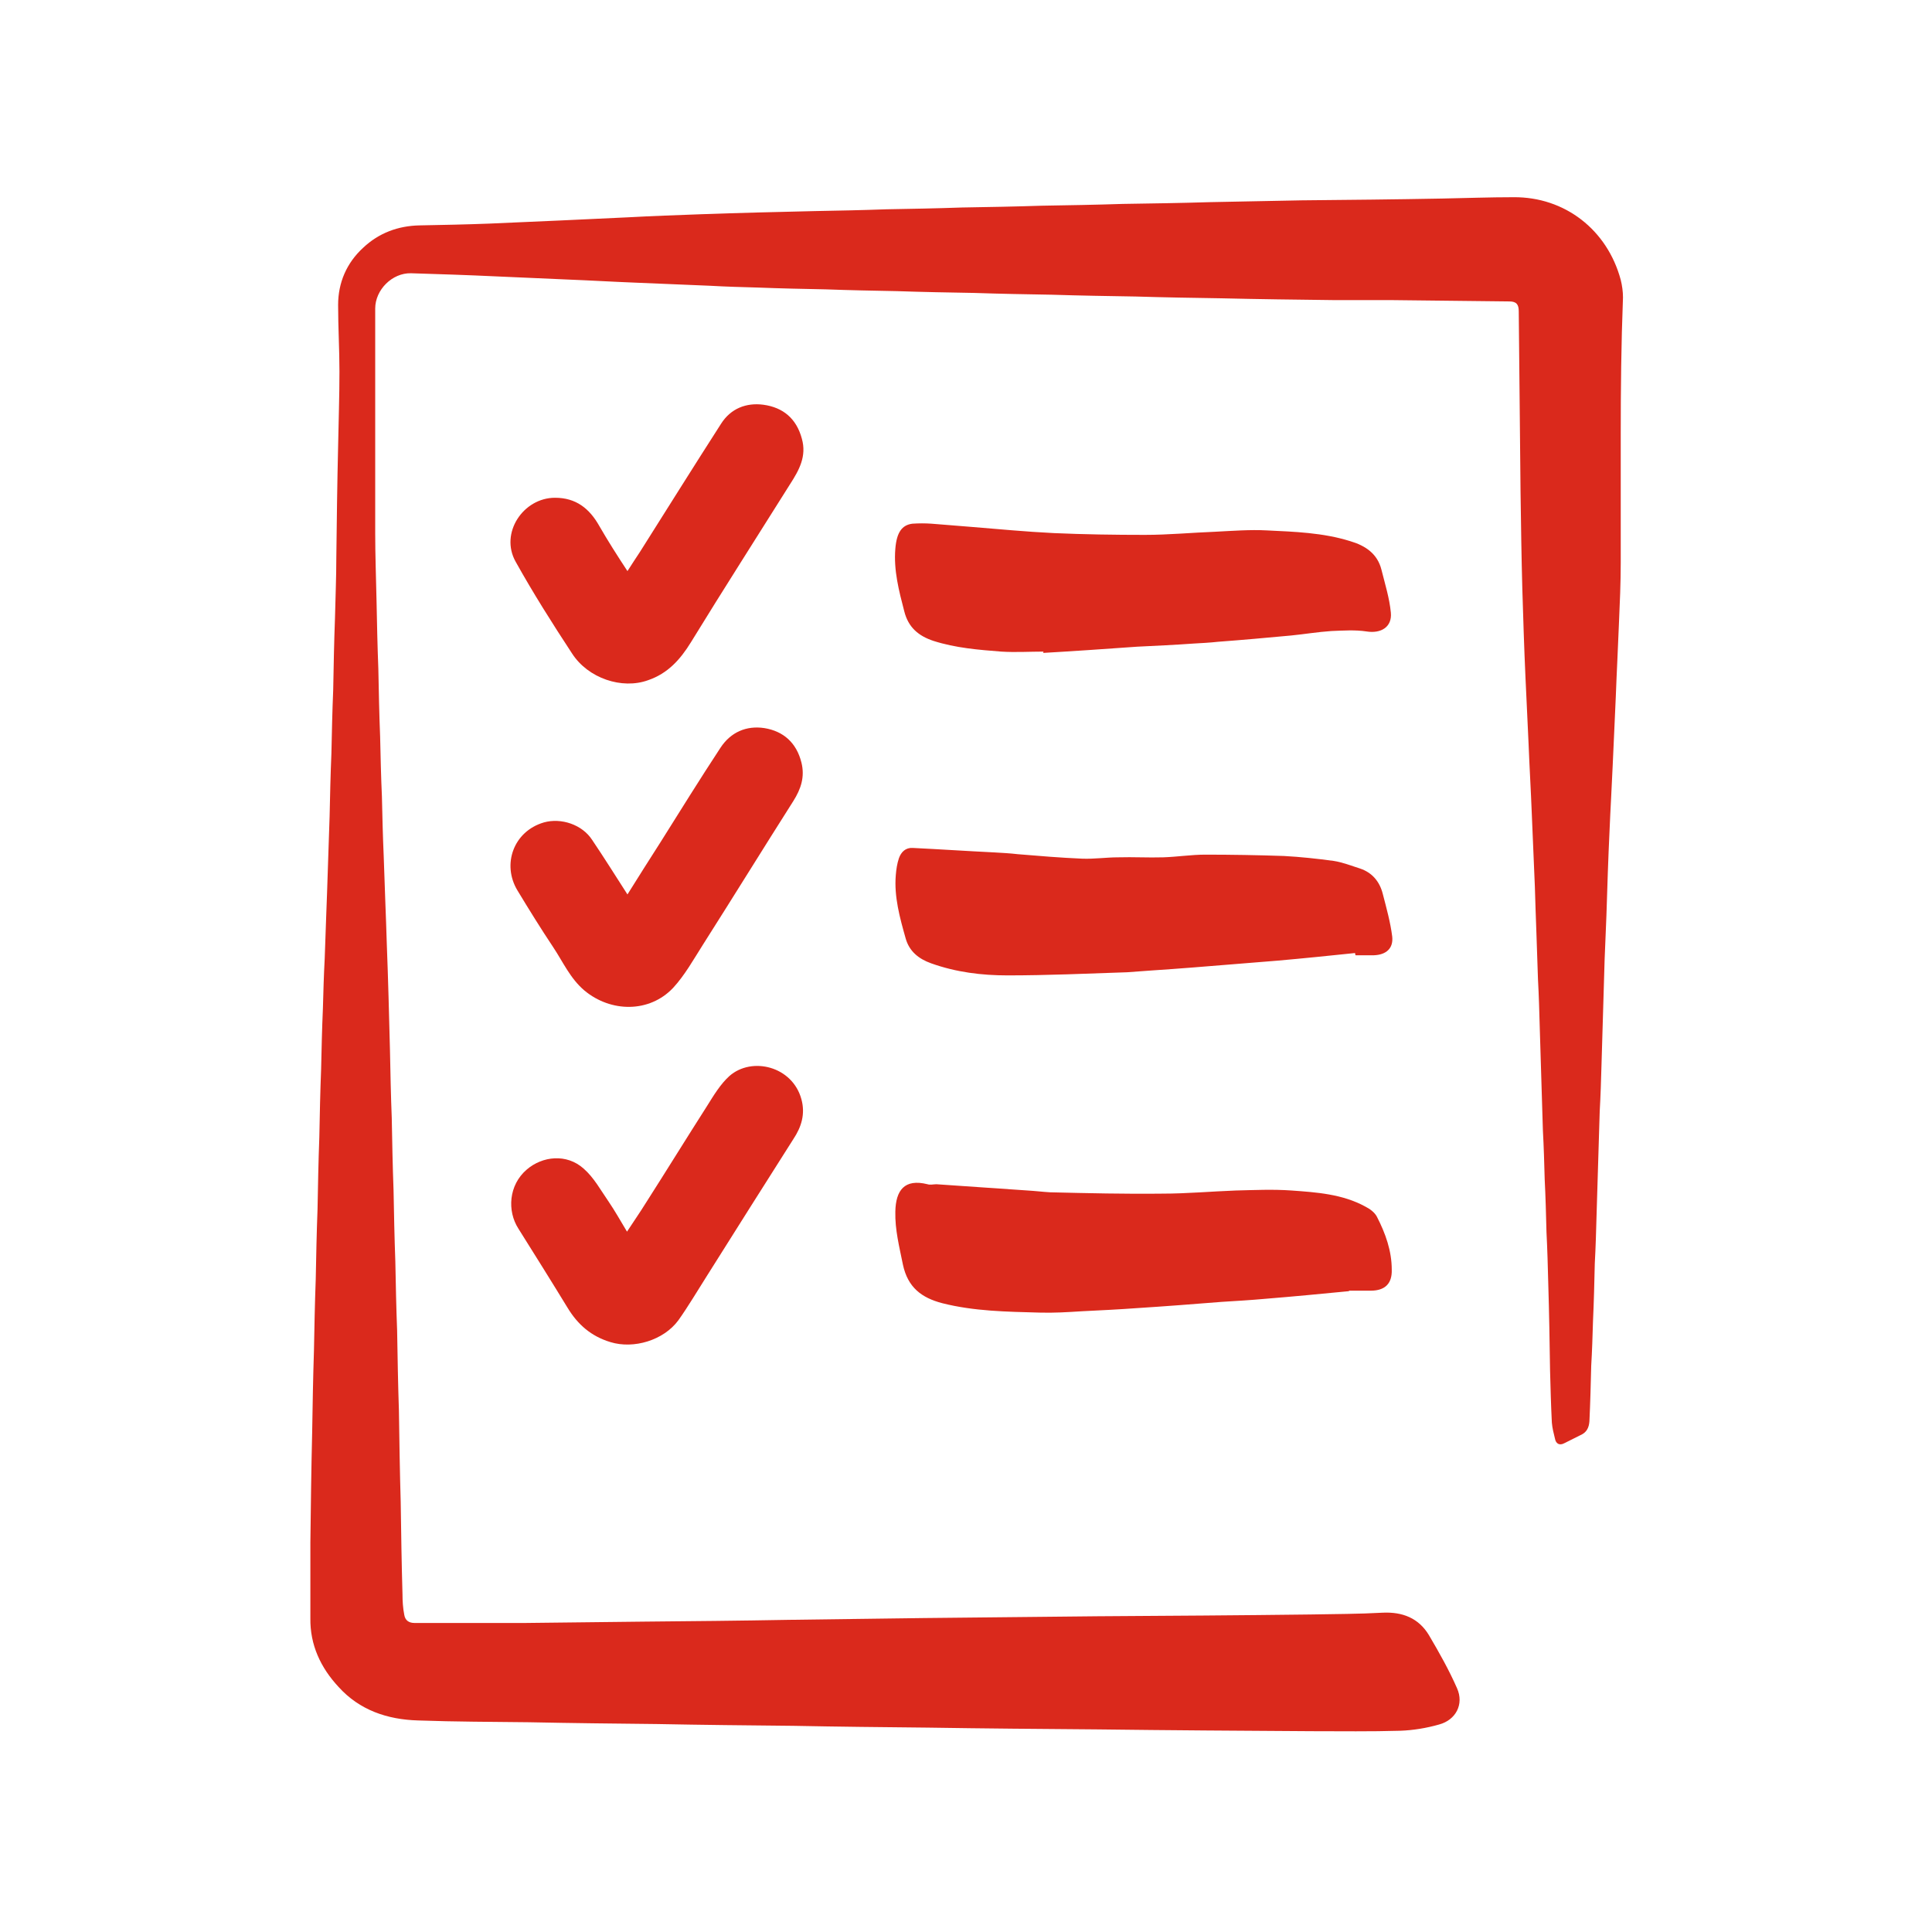
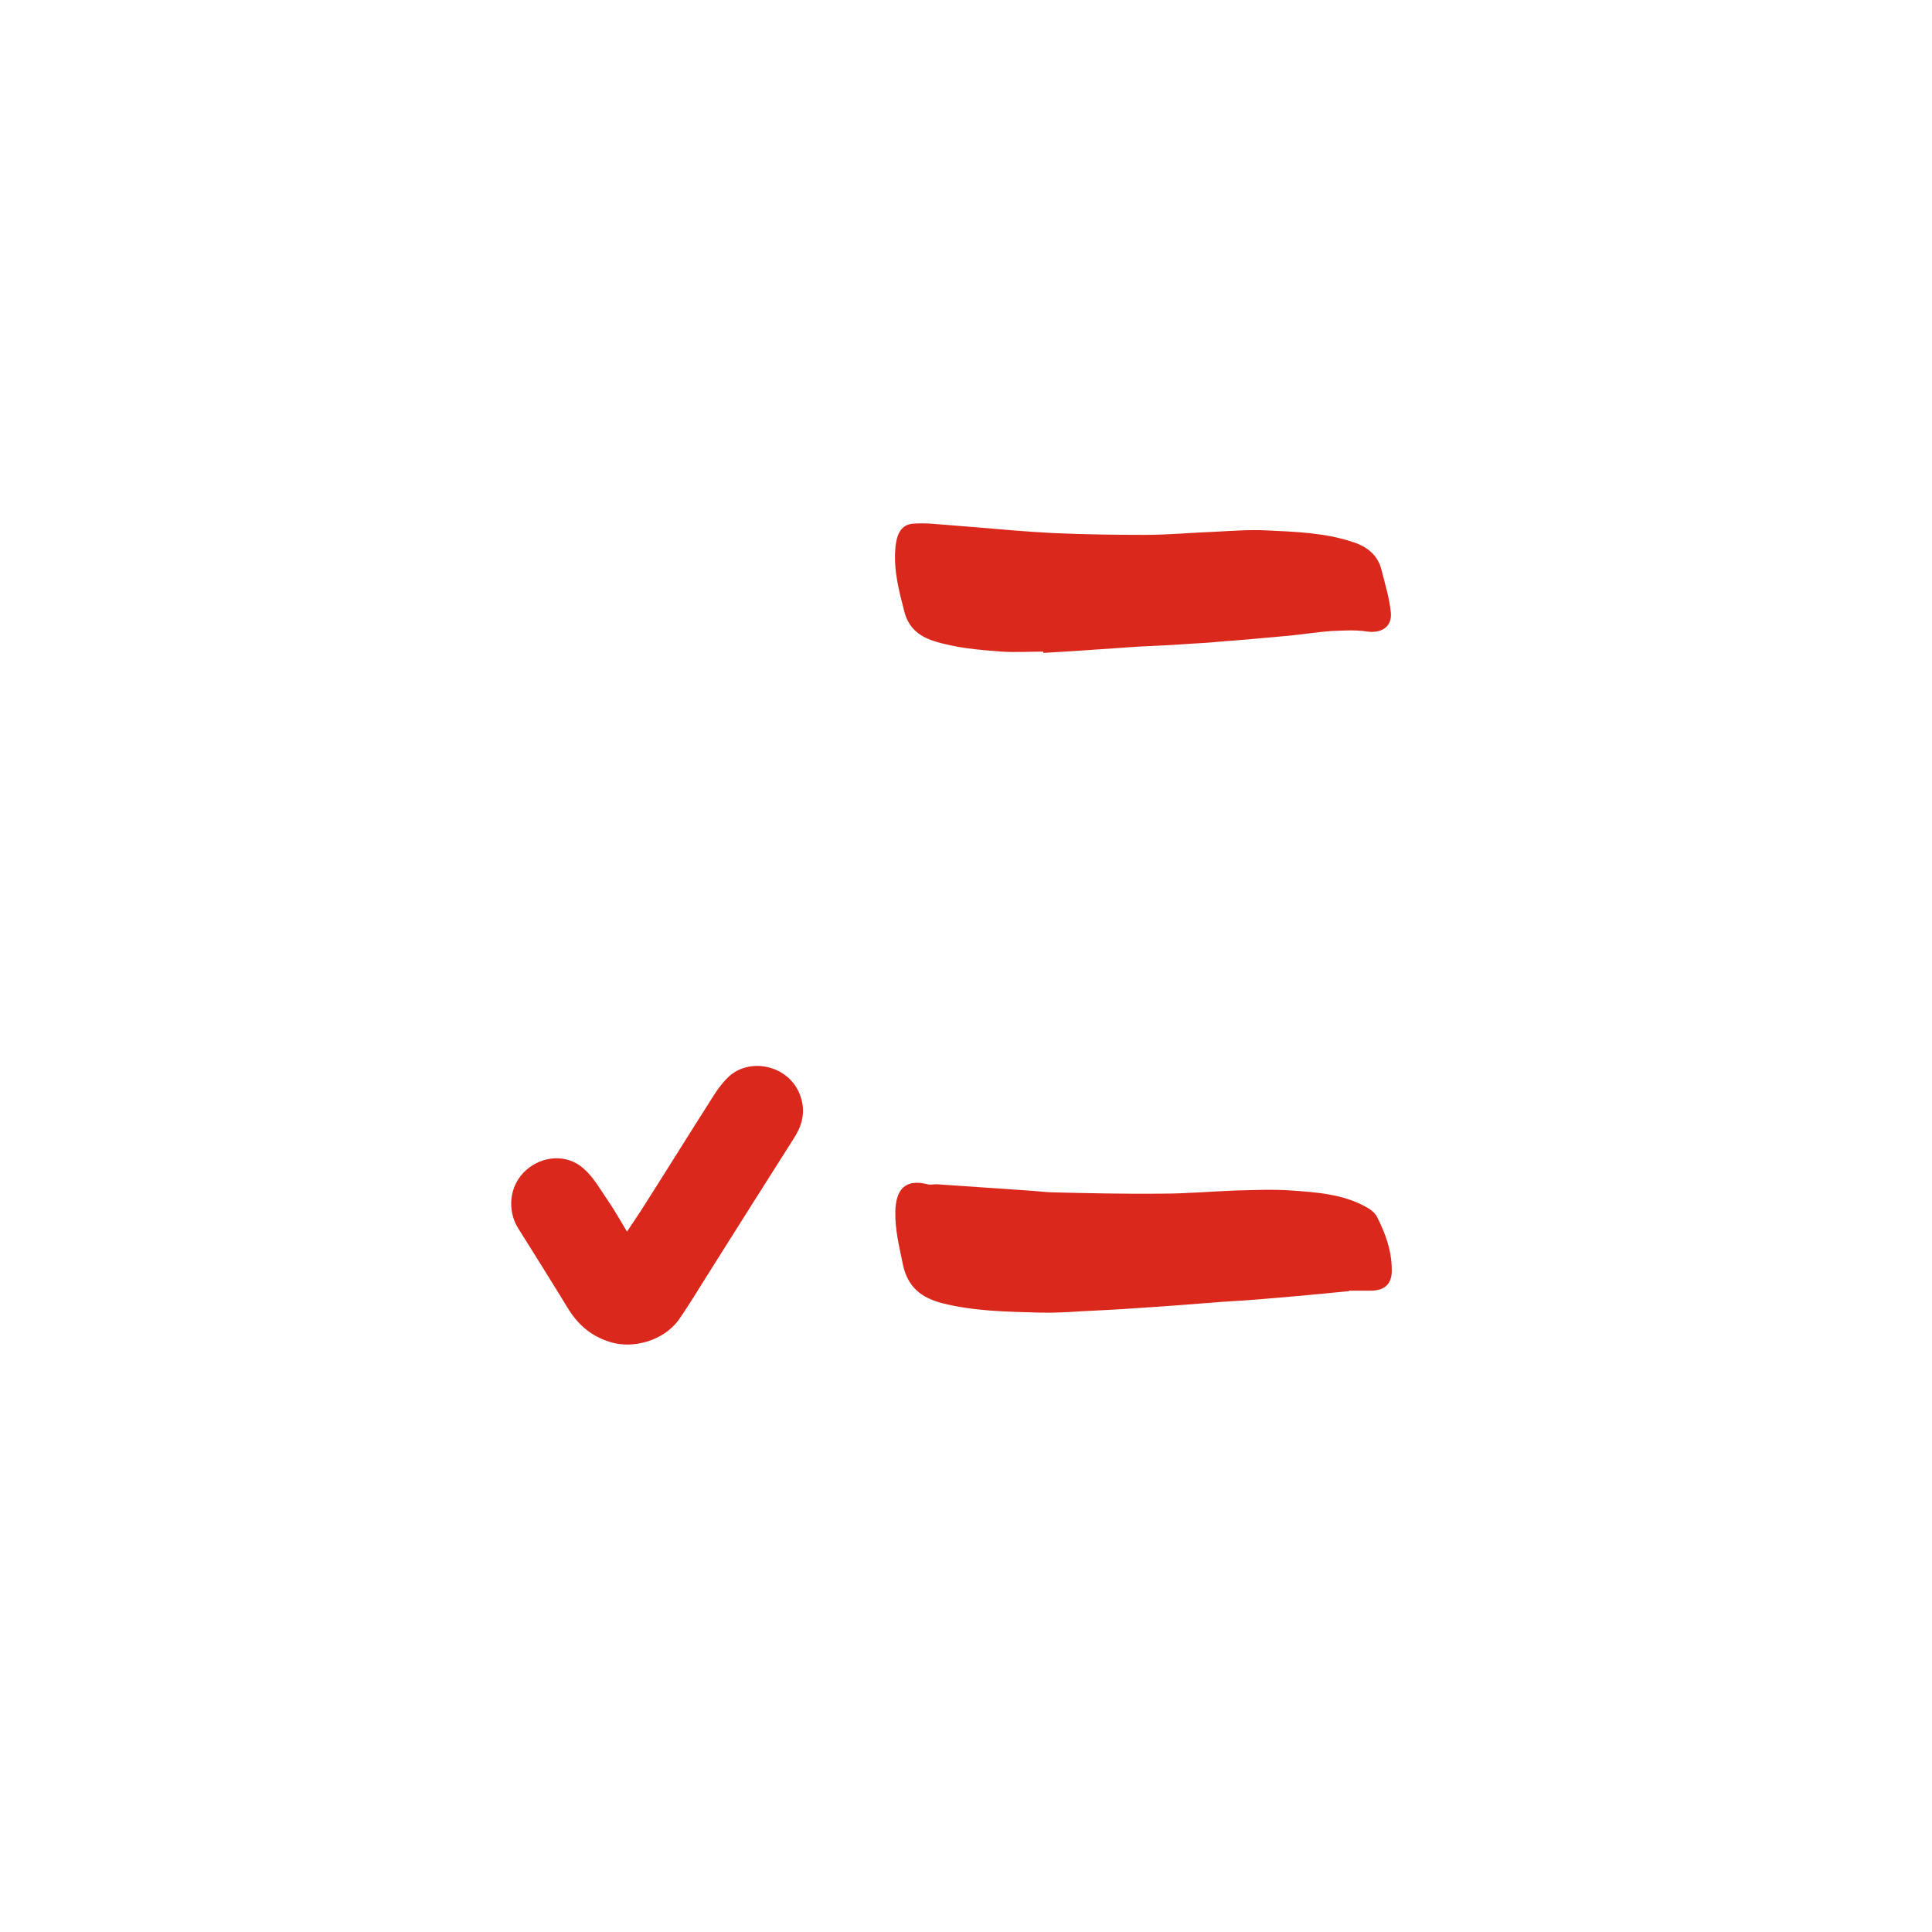
<svg xmlns="http://www.w3.org/2000/svg" version="1.1" id="Layer_1" x="0px" y="0px" viewBox="0 0 432 432" style="enable-background:new 0 0 432 432;" xml:space="preserve">
  <style type="text/css"> .st0{fill:#DA291C;} </style>
-   <path class="st0" d="M362.4,97c0,9.6,0,19.2,0,28.8c0,4.5-0.2,9.1-0.4,13.6c-0.2,5.4-0.5,10.8-0.7,16.3c-0.2,5.2-0.5,10.4-0.7,15.5 c-0.2,4.8-0.5,9.6-0.7,14.5c-0.3,6.3-0.5,12.6-0.7,19c-0.1,3.3-0.3,6.6-0.4,9.8c-0.2,7.9-0.5,15.8-0.7,23.6 c-0.1,3.5-0.2,6.9-0.4,10.4c-0.2,7.7-0.5,15.4-0.7,23.1c-0.1,3.6-0.2,7.3-0.4,10.9c-0.1,4.3-0.2,8.6-0.4,12.9 c-0.1,3.3-0.2,6.7-0.4,10c-0.1,4.1-0.2,8.2-0.4,12.4c-0.1,1.4-0.6,2.5-2,3.1c-1.2,0.6-2.4,1.2-3.6,1.8c-1.1,0.6-1.9,0.1-2.1-1 c-0.3-1.2-0.6-2.4-0.7-3.6c-0.2-3.9-0.3-7.8-0.4-11.6c-0.1-6.5-0.2-12.9-0.4-19.4c-0.1-3.9-0.2-7.7-0.4-11.6 c-0.1-3.9-0.2-7.9-0.4-11.8c-0.1-3.6-0.2-7.3-0.4-10.9c-0.2-7.6-0.5-15.3-0.7-22.9c-0.1-3.6-0.2-7.3-0.4-10.9 c-0.2-6.9-0.5-13.8-0.7-20.8c-0.2-5.5-0.5-11.1-0.7-16.6c-0.2-5.1-0.5-10.1-0.7-15.2c-0.2-5-0.5-10-0.7-15 c-0.3-6.6-0.5-13.1-0.7-19.7c-0.2-7.2-0.3-14.5-0.4-21.7c-0.1-13.5-0.3-27-0.4-40.4c0-1.5-0.5-2.2-2.1-2.2 c-8.9-0.1-17.7-0.2-26.6-0.3c-4.3,0-8.5,0-12.8,0c-8.3-0.1-16.6-0.2-25-0.4c-6.4-0.1-12.8-0.2-19.2-0.4c-6.2-0.1-12.4-0.2-18.7-0.4 c-5.8-0.1-11.6-0.2-17.4-0.4c-5.7-0.1-11.5-0.2-17.2-0.4c-5.3-0.1-10.6-0.2-16-0.4c-5-0.1-10-0.2-15.1-0.4 c-3.6-0.1-7.2-0.2-10.7-0.4c-5.6-0.2-11.2-0.5-16.8-0.7c-5.1-0.2-10.1-0.5-15.2-0.7c-5.3-0.2-10.6-0.5-15.9-0.7 c-6.3-0.3-12.6-0.5-19-0.7c-4.2-0.1-8,3.7-8,7.9c0,16.7,0,33.5,0,50.2c0,5.1,0.2,10.2,0.3,15.2c0.1,5,0.2,10,0.4,15.1 c0.1,5.1,0.2,10.2,0.4,15.2c0.1,4.5,0.2,9,0.4,13.4c0.1,4.4,0.2,8.8,0.4,13.3c0.2,6.6,0.5,13.2,0.7,19.9c0.3,7.8,0.5,15.6,0.7,23.5 c0.1,5.1,0.2,10.2,0.4,15.2c0.1,5.4,0.2,10.8,0.4,16.1c0.1,5.3,0.2,10.6,0.4,16c0.1,5.1,0.2,10.3,0.4,15.4c0.1,6,0.2,12,0.4,17.9 c0.1,6.8,0.2,13.6,0.4,20.5c0.1,6.9,0.2,13.8,0.4,20.6c0,1.5,0.1,3.1,0.4,4.6c0.2,1.2,1,1.8,2.3,1.8c8.2,0,16.4,0,24.7,0 c8.8-0.1,17.6-0.2,26.4-0.3c10.8-0.1,21.7-0.2,32.5-0.4c10.1-0.1,20.1-0.3,30.2-0.4c12.9-0.1,25.9-0.3,38.8-0.4 c15.9-0.1,31.9-0.2,47.8-0.4c5.4-0.1,10.8-0.1,16.1-0.4c4.4-0.2,8,1.2,10.3,5c2.3,3.9,4.5,7.8,6.3,11.9c1.6,3.6-0.3,7.1-4,8.1 c-2.8,0.8-5.8,1.3-8.7,1.4c-6.6,0.2-13.2,0.1-19.8,0.1c-15.9-0.1-31.9-0.2-47.8-0.4c-12.7-0.1-25.4-0.2-38.1-0.4 c-10-0.1-20-0.2-30-0.4c-10.2-0.1-20.4-0.2-30.5-0.4c-9.5-0.1-19-0.2-28.6-0.4c-8.3-0.1-16.5-0.1-24.8-0.4 c-6.9-0.2-13.1-2.3-17.8-7.5c-4-4.3-6.4-9.4-6.3-15.4c0-5.6,0-11.3,0-16.9c0.1-8.2,0.2-16.4,0.4-24.6c0.1-6.1,0.2-12.2,0.4-18.3 c0.1-5.3,0.2-10.6,0.4-16c0.1-5.2,0.2-10.4,0.4-15.6c0.1-5.4,0.2-10.8,0.4-16.1c0.1-5.1,0.2-10.2,0.4-15.2c0.1-4.5,0.2-9.1,0.4-13.6 c0.1-3.7,0.2-7.4,0.4-11.1c0.2-6.6,0.5-13.2,0.7-19.9c0.1-4,0.3-8,0.4-12c0.1-4.7,0.2-9.3,0.4-14c0.1-4.7,0.2-9.4,0.4-14.2 c0.1-5.4,0.2-10.8,0.4-16.1c0.1-4.5,0.3-9.1,0.3-13.6c0.1-8.3,0.2-16.5,0.4-24.8c0.1-5.6,0.3-11.1,0.3-16.7c0-5-0.3-9.9-0.3-14.9 c0-5,1.9-9.4,5.6-12.8c3.5-3.3,7.8-4.9,12.6-5c5.2-0.1,10.4-0.2,15.6-0.4c5.3-0.2,10.6-0.5,15.9-0.7c5-0.2,10-0.5,15-0.7 c5.5-0.3,11.1-0.5,16.6-0.7c8.4-0.3,16.8-0.5,25.3-0.7c5.3-0.1,10.6-0.2,16-0.4c5.6-0.1,11.2-0.2,16.9-0.4 c5.9-0.1,11.8-0.2,17.8-0.4c6-0.1,12.1-0.2,18.1-0.4c6.6-0.1,13.2-0.2,19.7-0.4c6.8-0.1,13.5-0.3,20.3-0.4c10.5-0.1,21-0.2,31.4-0.4 c5.3-0.1,10.6-0.3,16-0.3c11.5-0.1,21,7.3,24,18.5c0.3,1.2,0.5,2.6,0.5,3.9C362.5,77,362.4,87,362.4,97z" />
-   <path class="st0" d="M303,213.1c-5.8,0.6-11.6,1.2-17.3,1.7c-3.3,0.3-6.6,0.5-9.9,0.8c-6.1,0.5-12.2,1-18.3,1.4 c-1.8,0.1-3.7,0.3-5.5,0.4c-8.9,0.3-17.8,0.7-26.7,0.7c-5.8,0-11.5-0.7-17.1-2.7c-2.8-1-4.9-2.7-5.7-5.6c-1.3-4.6-2.6-9.3-2.2-14.1 c0.1-1.3,0.3-2.6,0.7-3.8c0.5-1.4,1.5-2.4,3.1-2.3c6.1,0.3,12.1,0.7,18.2,1c1.8,0.1,3.6,0.2,5.3,0.4c4.8,0.4,9.6,0.8,14.4,1 c2.7,0.1,5.4-0.3,8-0.3c3.4-0.1,6.7,0.1,10.1,0c3.1-0.1,6.3-0.6,9.4-0.6c5.9,0,11.7,0.1,17.6,0.3c3.7,0.2,7.4,0.6,11.1,1.1 c2,0.3,4,1.1,5.9,1.7c2.7,0.9,4.4,2.9,5.1,5.7c0.8,3.1,1.7,6.3,2.1,9.5c0.3,2.7-1.4,4.1-4.1,4.2c-1.4,0-2.8,0-4.1,0 C303,213.3,303,213.2,303,213.1z" />
  <path class="st0" d="M301.7,288.7c-6.2,0.6-12.4,1.2-18.6,1.7c-3.3,0.3-6.6,0.5-9.9,0.7c-6.3,0.5-12.7,1-19,1.4 c-4.1,0.3-8.2,0.5-12.3,0.7c-3.2,0.2-6.3,0.4-9.5,0.3c-7.3-0.2-14.6-0.3-21.7-2.1c-4.6-1.2-7.7-3.5-8.8-8.6c-0.8-4-1.8-7.8-1.7-11.9 c0.1-4.7,2-7.4,7.2-6.1c0.6,0.2,1.3,0,2,0c6.8,0.5,13.6,0.9,20.4,1.4c1.7,0.1,3.3,0.3,5,0.4c8.4,0.2,16.8,0.4,25.1,0.3 c5.5,0,11-0.5,16.4-0.7c4.2-0.1,8.3-0.3,12.5,0c5.6,0.4,11.4,0.8,16.5,3.6c1,0.5,2.1,1.3,2.6,2.3c1.9,3.7,3.3,7.6,3.3,11.8 c0.1,3.1-1.5,4.7-4.7,4.7c-1.6,0-3.2,0-4.9,0C301.8,288.9,301.7,288.8,301.7,288.7z" />
  <path class="st0" d="M233.3,145.7c-3.1,0-6.2,0.2-9.4,0c-5.1-0.4-10.2-0.8-15.2-2.4c-3.3-1.1-5.6-3-6.5-6.6c-1.2-4.6-2.4-9.2-2-14 c0.3-3.7,1.5-5.3,3.8-5.6c1.4-0.1,2.9-0.1,4.3,0c2.9,0.2,5.8,0.5,8.7,0.7c6.2,0.5,12.4,1.1,18.6,1.4c6.8,0.3,13.6,0.4,20.4,0.4 c5.2,0,10.5-0.5,15.7-0.7c3.9-0.2,7.8-0.5,11.6-0.3c6.2,0.3,12.5,0.5,18.6,2.4c3.4,1,6.1,2.8,7,6.4c0.8,3.2,1.8,6.4,2.1,9.6 c0.3,3.2-2.2,4.7-5.4,4.2c-2.6-0.4-5.3-0.2-7.9-0.1c-3,0.2-6,0.7-9,1c-5.4,0.5-10.9,1-16.3,1.4c-1.8,0.2-3.7,0.3-5.5,0.4 c-4.2,0.3-8.4,0.5-12.6,0.7c-7.1,0.5-14.1,1-21.2,1.4C233.4,146,233.3,145.8,233.3,145.7z" />
-   <path class="st0" d="M140.3,127.7c1-1.6,1.9-2.9,2.8-4.3c6-9.5,12-19.1,18.1-28.6c2.2-3.5,5.7-4.8,9.5-4.3c4.4,0.6,7.4,3.1,8.6,7.6 c1.1,3.9-0.6,7-2.6,10.1c-7.4,11.8-14.9,23.5-22.2,35.4c-2.4,3.9-5.2,7-9.6,8.5c-5.8,2.1-13.4-0.4-17-6c-4.4-6.7-8.7-13.5-12.6-20.5 c-3.6-6.4,1.7-14.3,8.8-14.3c4.7,0,7.7,2.4,9.9,6.3C135.9,120.9,138,124.2,140.3,127.7z" />
-   <path class="st0" d="M140.3,200c2.5-4,4.9-7.8,7.4-11.7c4.4-7,8.8-14.1,13.4-21.1c2.3-3.5,5.8-5,9.8-4.4c4.3,0.7,7.2,3.3,8.3,7.7 c0.8,3.2-0.1,5.9-1.8,8.6c-6.8,10.7-13.4,21.4-20.2,32.1c-2.1,3.3-4.1,6.9-6.7,9.7c-5.3,5.6-13.9,5.5-19.8,0.6 c-3.2-2.7-4.8-6.4-7-9.7c-2.8-4.2-5.4-8.4-8-12.7c-3.5-5.8-0.9-13.2,5.9-15.2c3.9-1.1,8.6,0.5,10.8,3.9 C135.1,191.8,137.6,195.8,140.3,200z" />
  <path class="st0" d="M140.2,275.4c1.5-2.3,2.9-4.3,4.2-6.4c4.6-7.2,9.1-14.5,13.7-21.7c1.5-2.4,3-4.9,5-6.7c5-4.4,14.1-2.2,16.1,5.2 c0.9,3.3,0,6.2-1.8,8.9c-6.5,10.2-12.9,20.4-19.4,30.7c-2.1,3.3-4.1,6.7-6.3,9.8c-3.3,4.5-10,6.5-15.2,4.9c-4.3-1.3-7.3-3.9-9.6-7.7 c-3.6-5.9-7.3-11.8-11-17.7c-2.5-3.9-2.2-9.7,1.9-13.2c3.5-3,8.9-3.6,12.7-0.2c2.3,2,3.8,4.8,5.6,7.4 C137.4,270.6,138.7,272.9,140.2,275.4z" />
</svg>